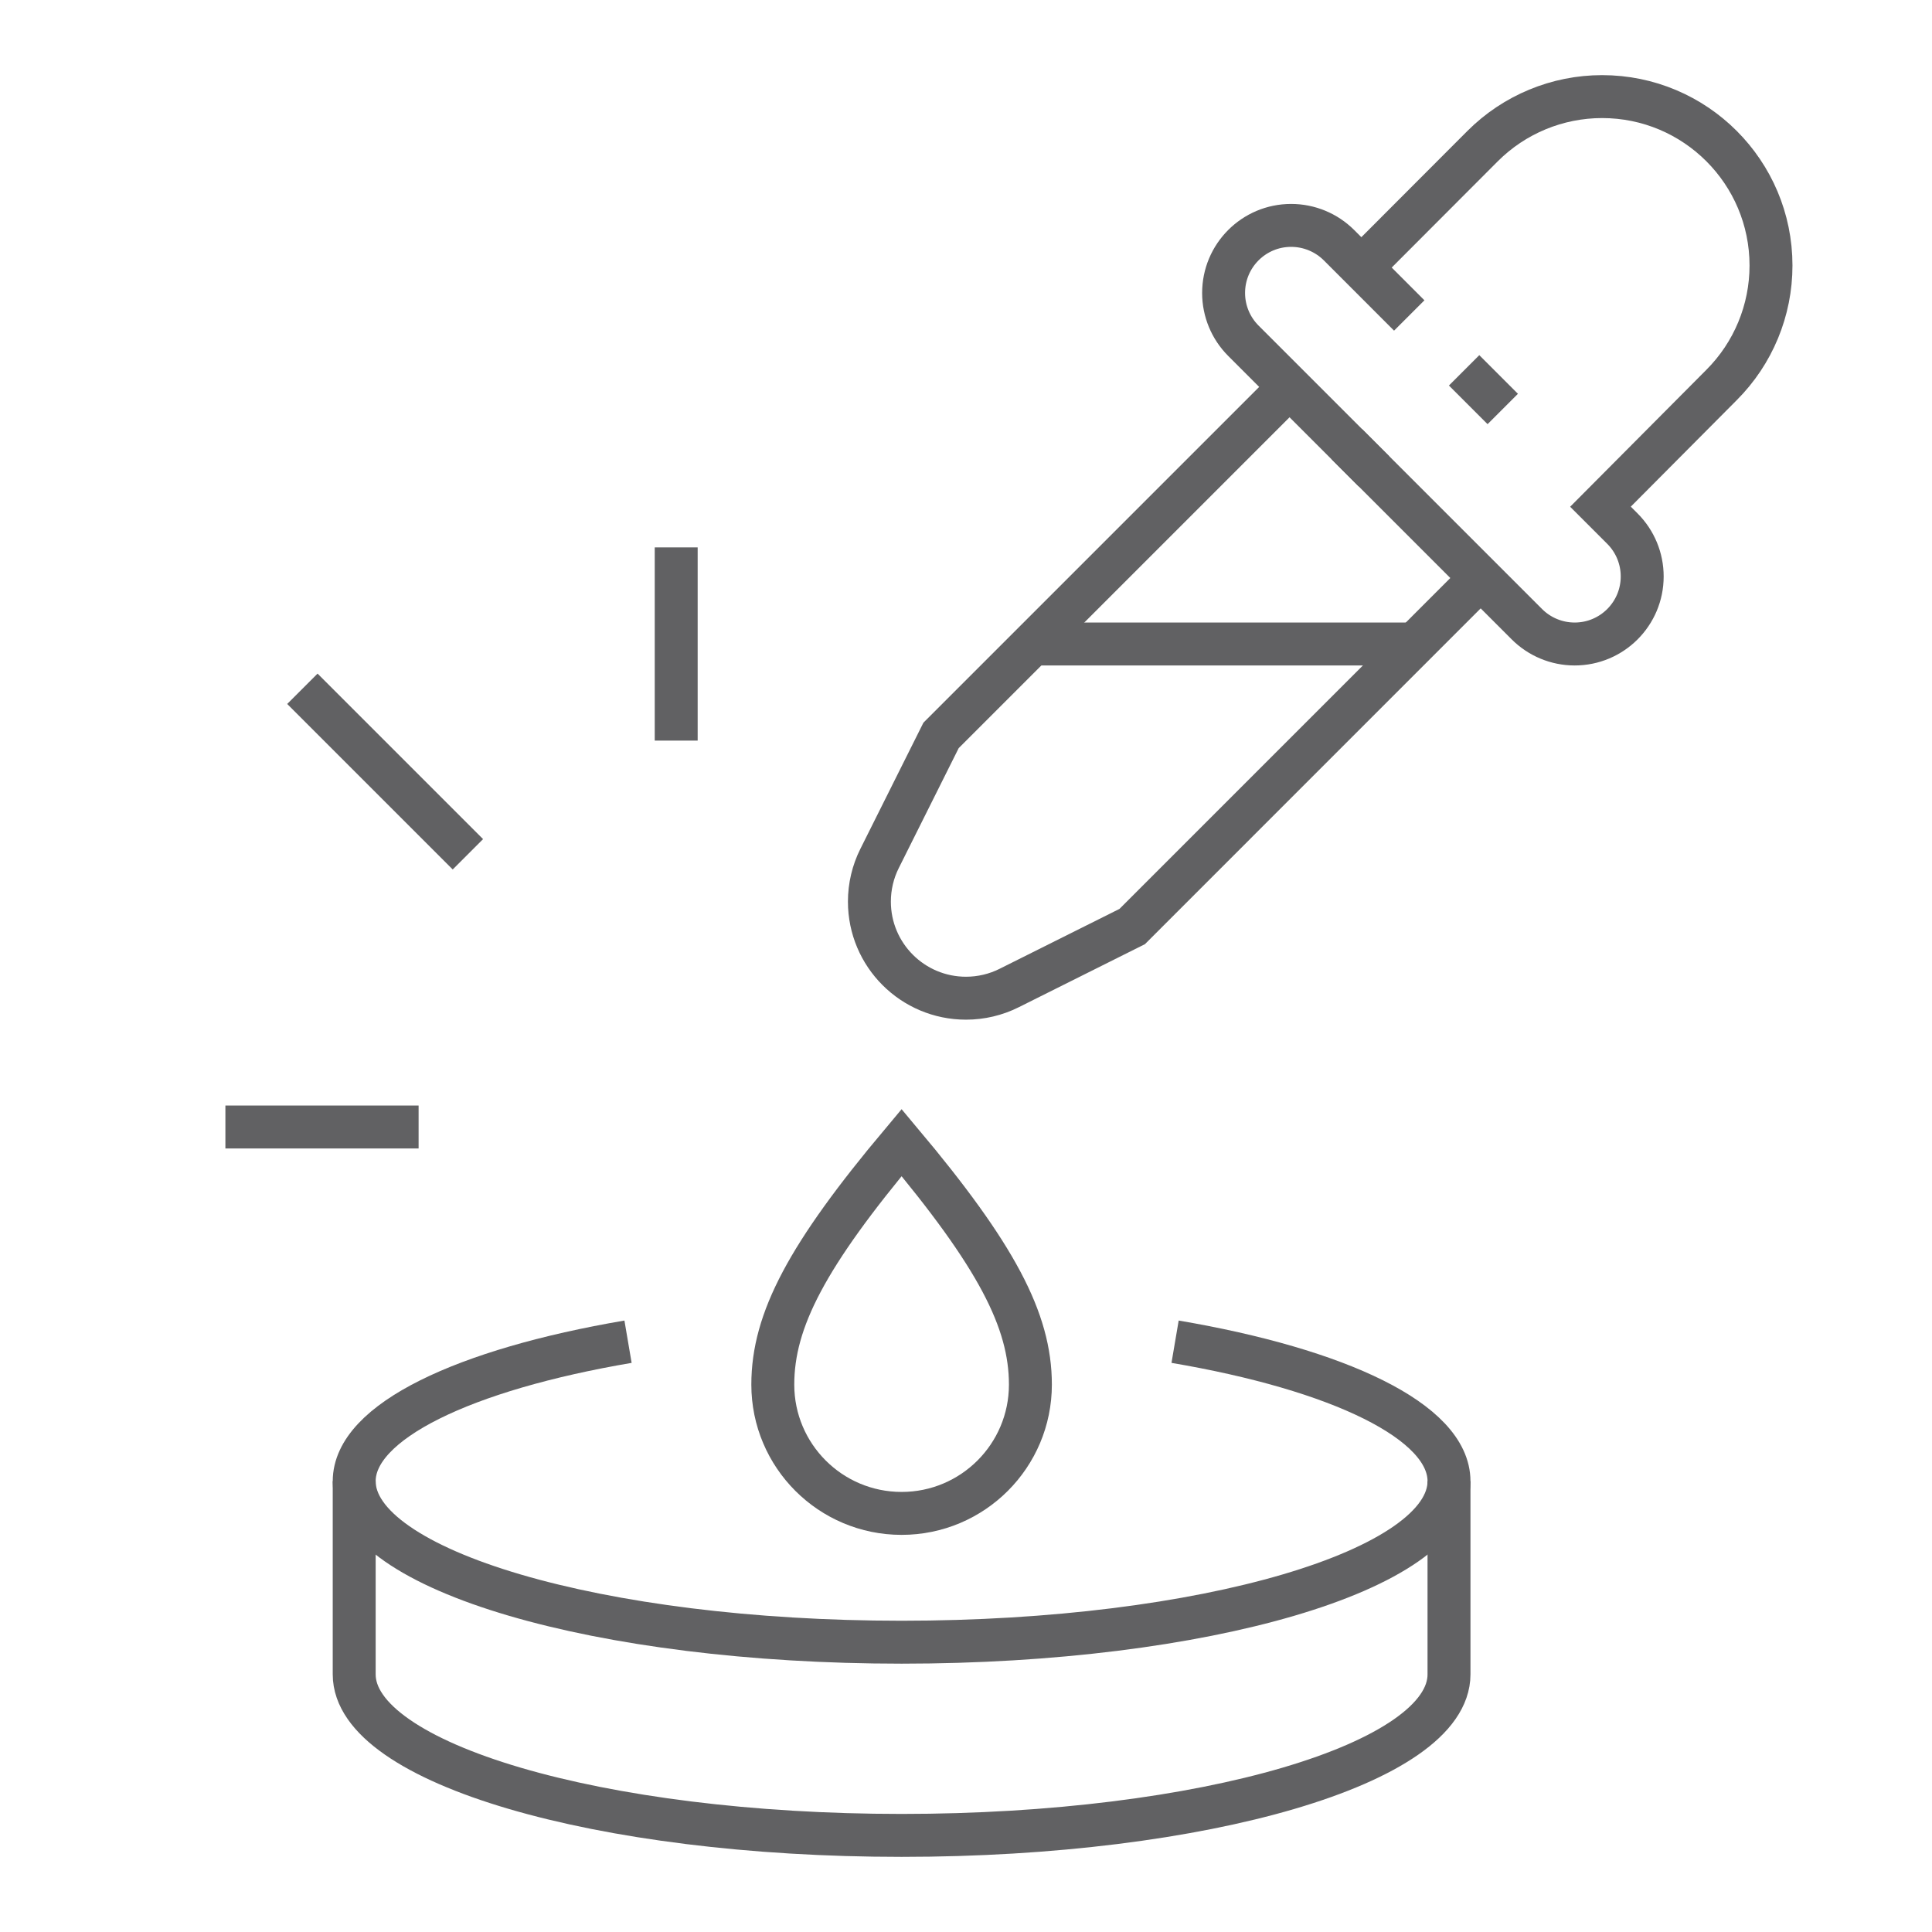
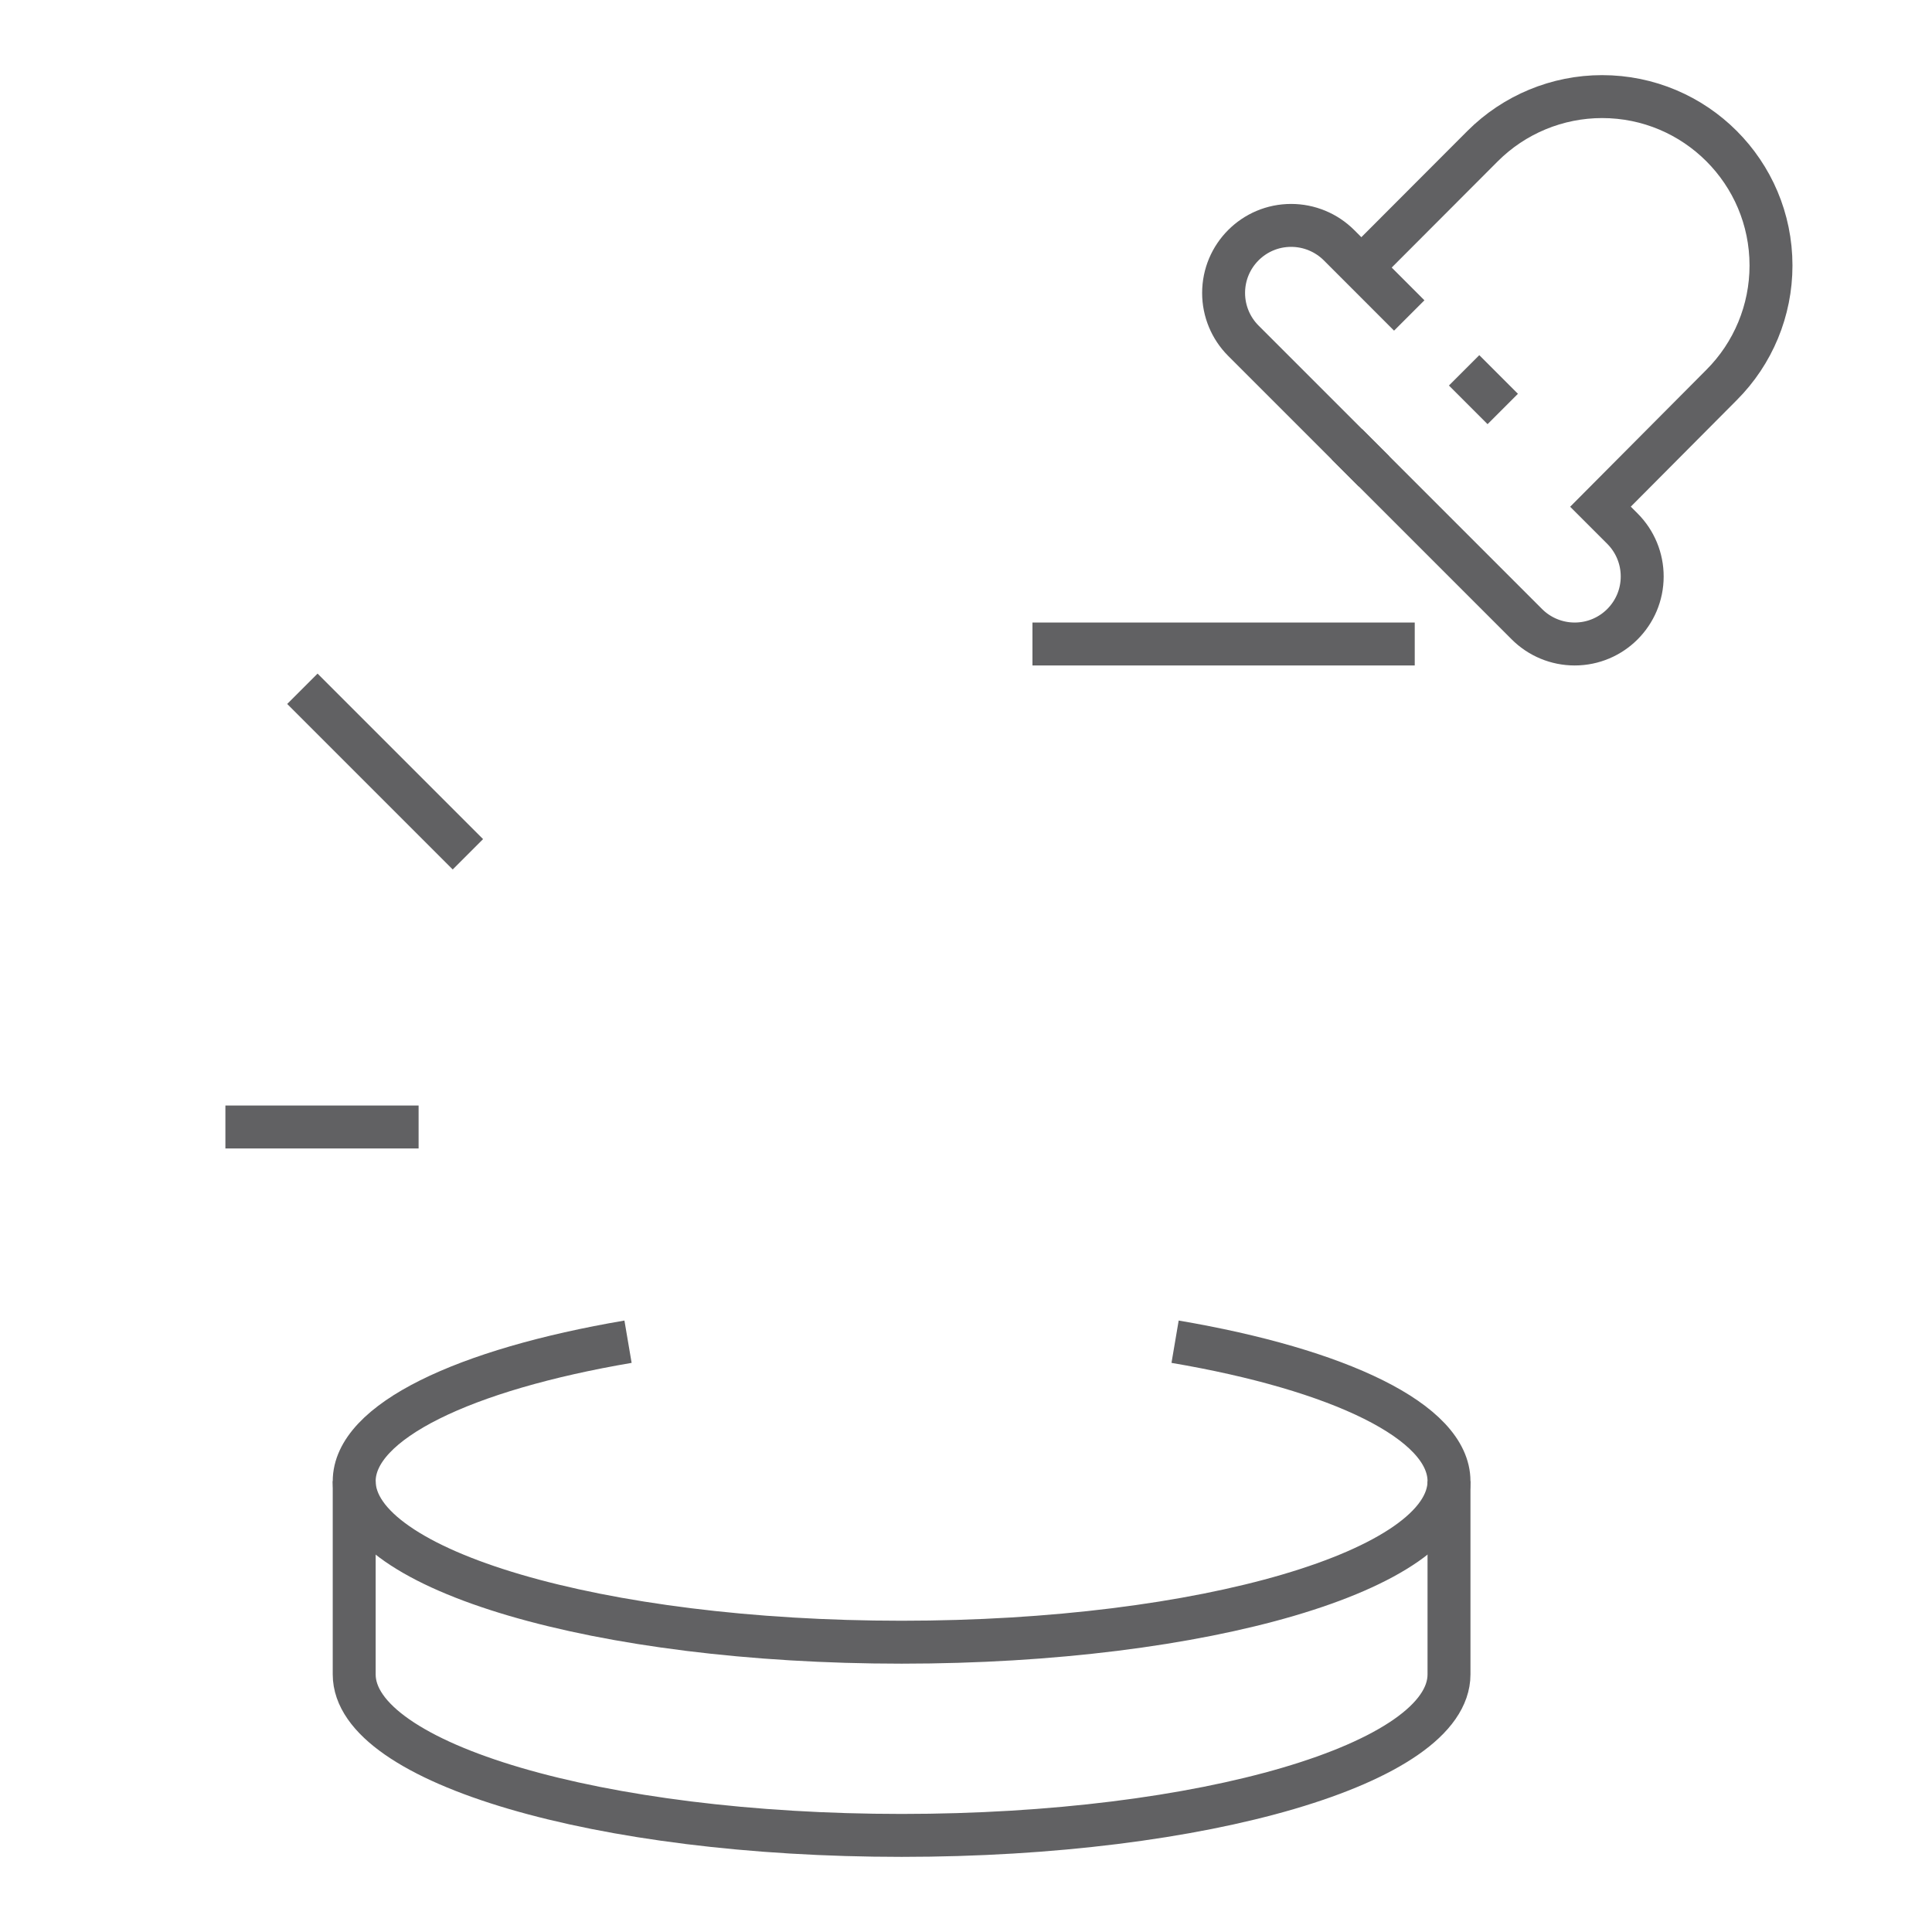
<svg xmlns="http://www.w3.org/2000/svg" width="45" height="45" viewBox="0 0 45 45" fill="none">
-   <path d="M21 35.25C22.657 35.25 24 33.907 24 32.25C24 30.75 23.201 29.236 21 26.613C18.799 29.236 18 30.75 18 32.25C18 33.907 19.343 35.25 21 35.25Z" stroke="#616163" stroke-miterlimit="10" />
  <path d="M31.372 10.347L35.564 14.539C35.859 14.834 36.259 15 36.677 15C37.546 15 38.25 14.295 38.25 13.427C38.25 13.009 38.085 12.609 37.789 12.313L37.278 11.802L40.098 8.967C40.836 8.229 41.25 7.229 41.25 6.184C41.25 4.012 39.489 2.25 37.316 2.25C36.273 2.25 35.271 2.665 34.533 3.403L31.709 6.232" stroke="#616163" stroke-miterlimit="10" />
  <path d="M32.824 7.348L31.187 5.71C30.892 5.416 30.491 5.25 30.073 5.25C29.204 5.25 28.5 5.954 28.5 6.824C28.5 7.242 28.666 7.642 28.961 7.937L32.004 10.98" stroke="#616163" stroke-miterlimit="10" />
  <path d="M35.002 9.526L34.102 8.626" stroke="#616163" stroke-miterlimit="10" />
-   <path d="M30.036 9.012L21.919 17.129L20.488 19.993C20.331 20.305 20.25 20.651 20.25 21C20.25 22.243 21.257 23.25 22.5 23.25C22.849 23.25 23.195 23.169 23.507 23.012L26.371 21.581L34.488 13.463" stroke="#616163" stroke-miterlimit="10" />
  <path d="M27.37 31.251C31.183 31.899 33.75 33.111 33.75 34.5C33.75 36.571 28.042 38.25 21 38.25C13.958 38.25 8.25 36.571 8.25 34.5C8.25 33.112 10.815 31.9 14.628 31.251" stroke="#616163" stroke-miterlimit="10" />
  <path d="M33.75 34.5V39C33.75 41.071 28.042 42.75 21 42.75C13.958 42.75 8.25 41.071 8.25 39V34.5" stroke="#616163" stroke-miterlimit="10" />
  <path d="M24.048 15H32.952" stroke="#616163" stroke-miterlimit="10" />
-   <path d="M15.75 17.25V12.75" stroke="#616163" stroke-miterlimit="10" />
  <path d="M7.043 16.043L10.898 19.898" stroke="#616163" stroke-miterlimit="10" />
  <path d="M5.25 26.25H9.75" stroke="#616163" stroke-miterlimit="10" />
</svg>